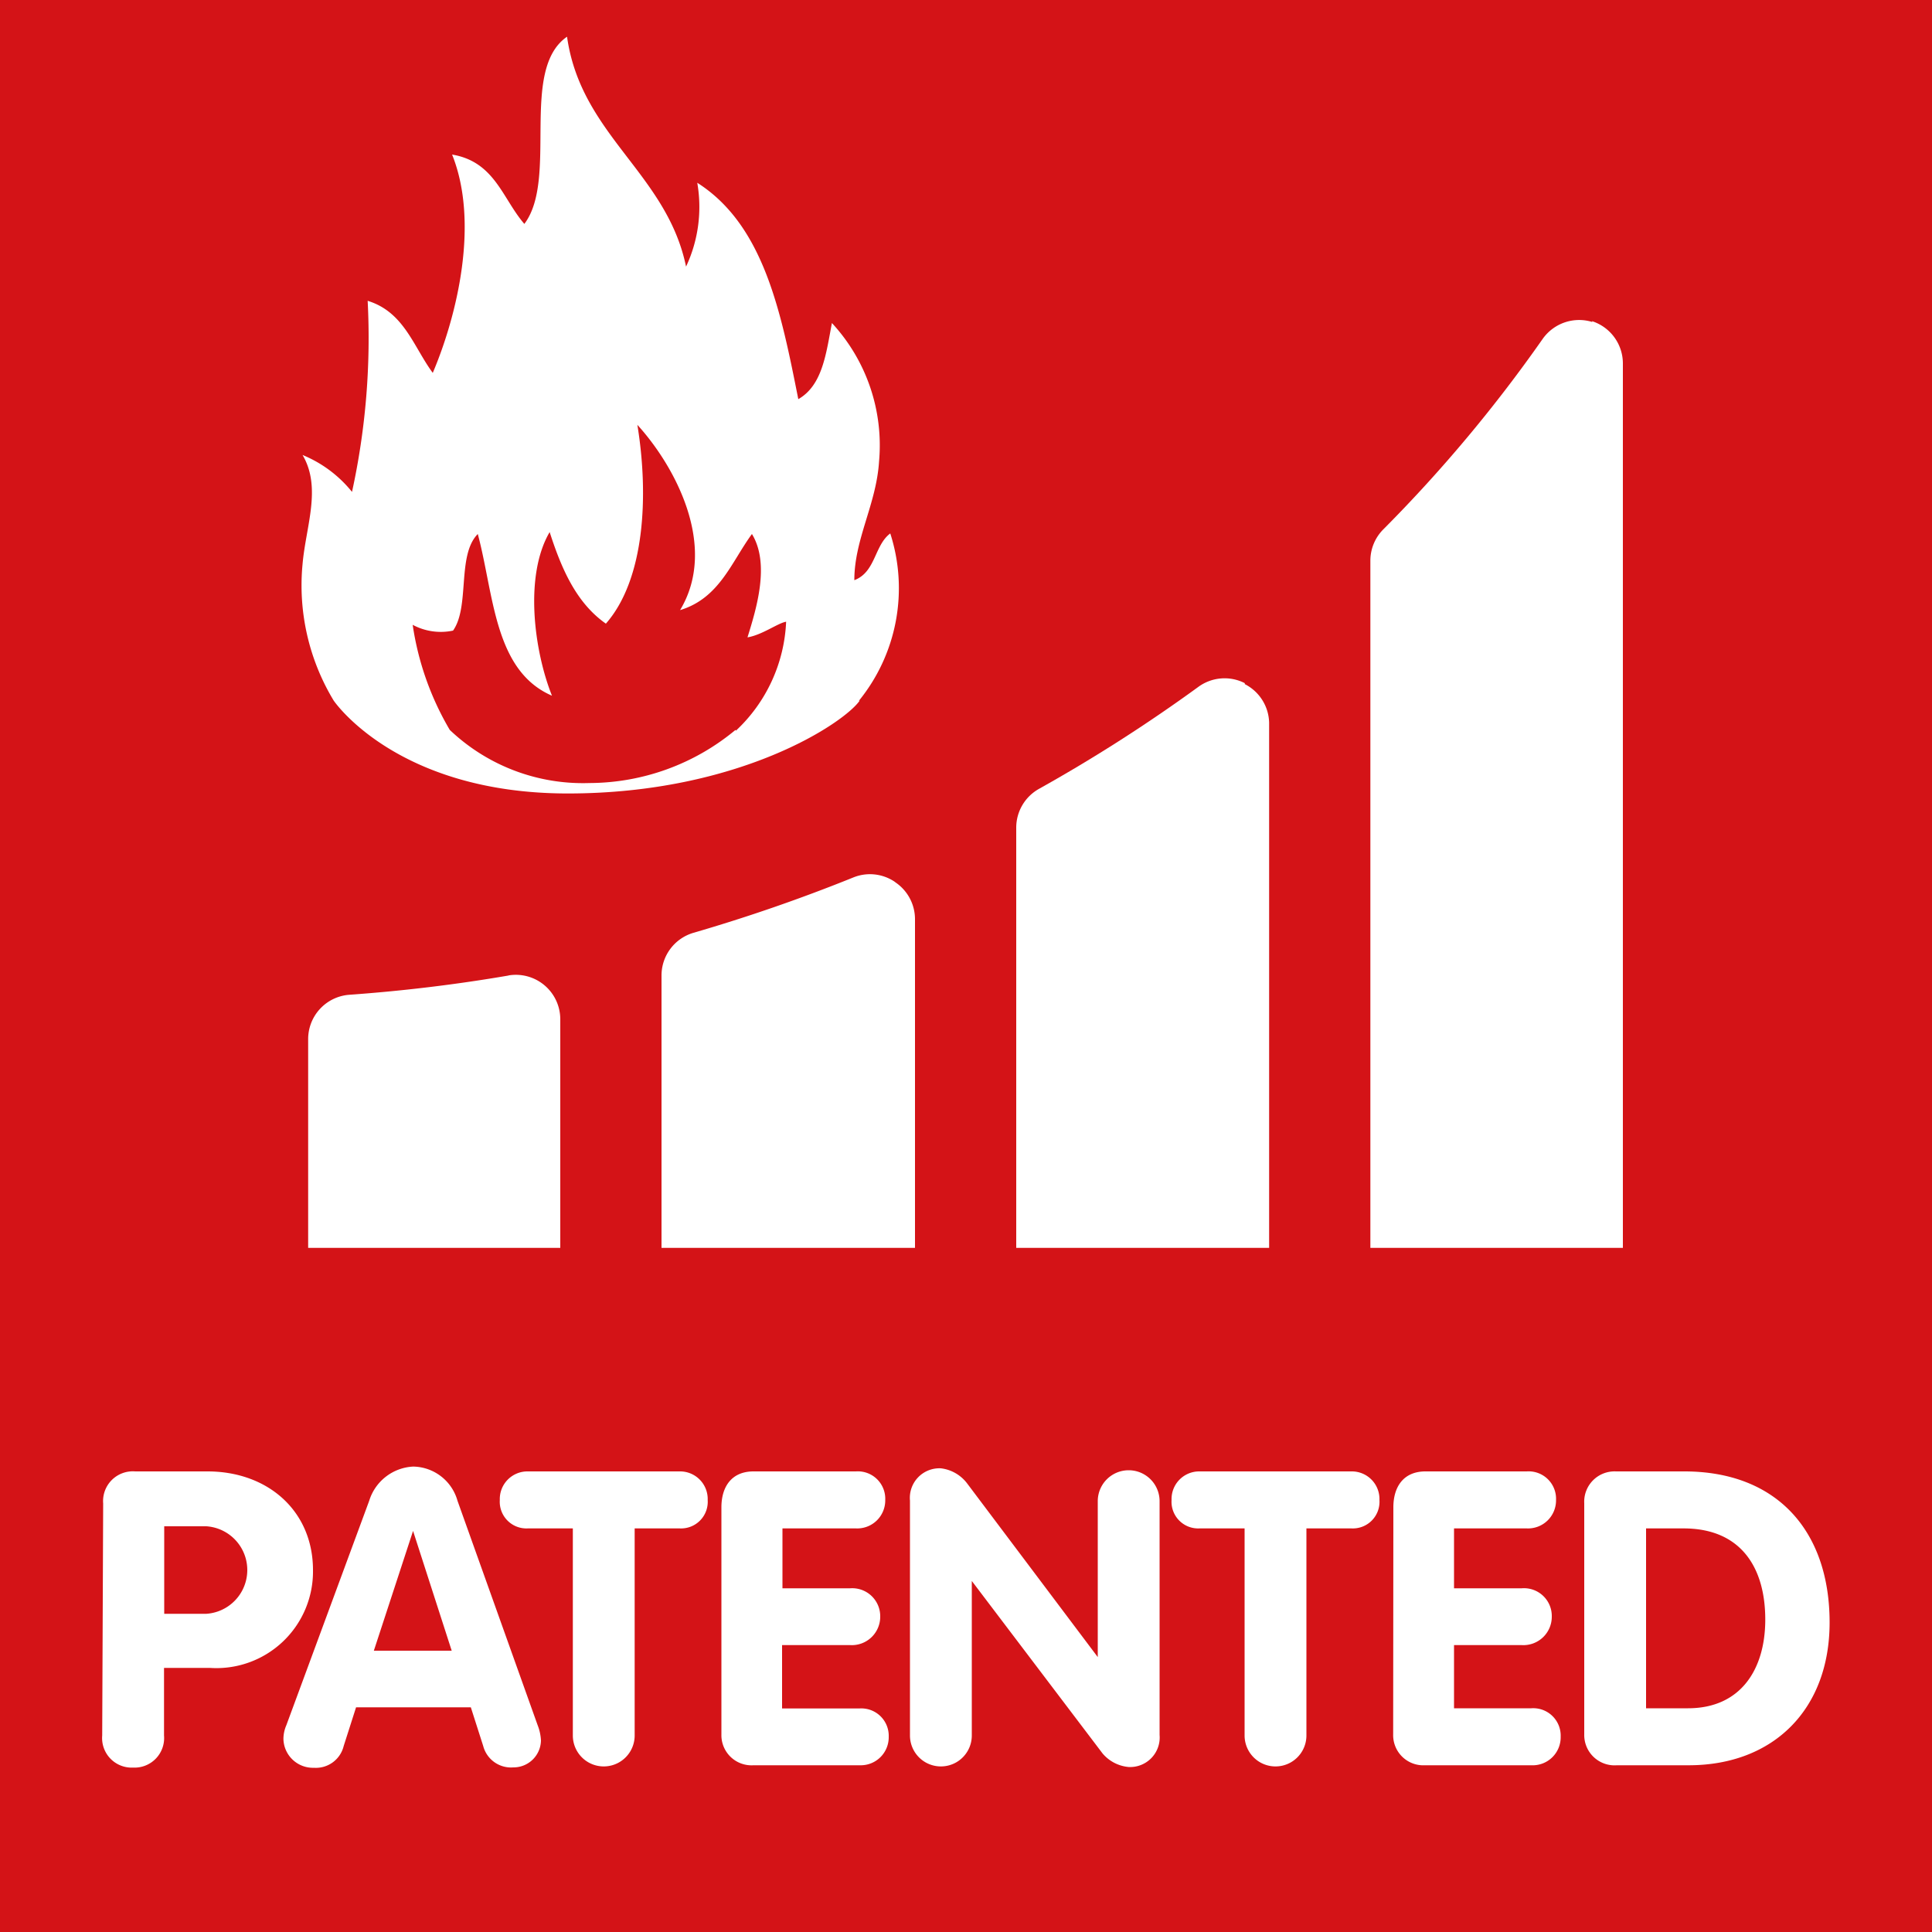
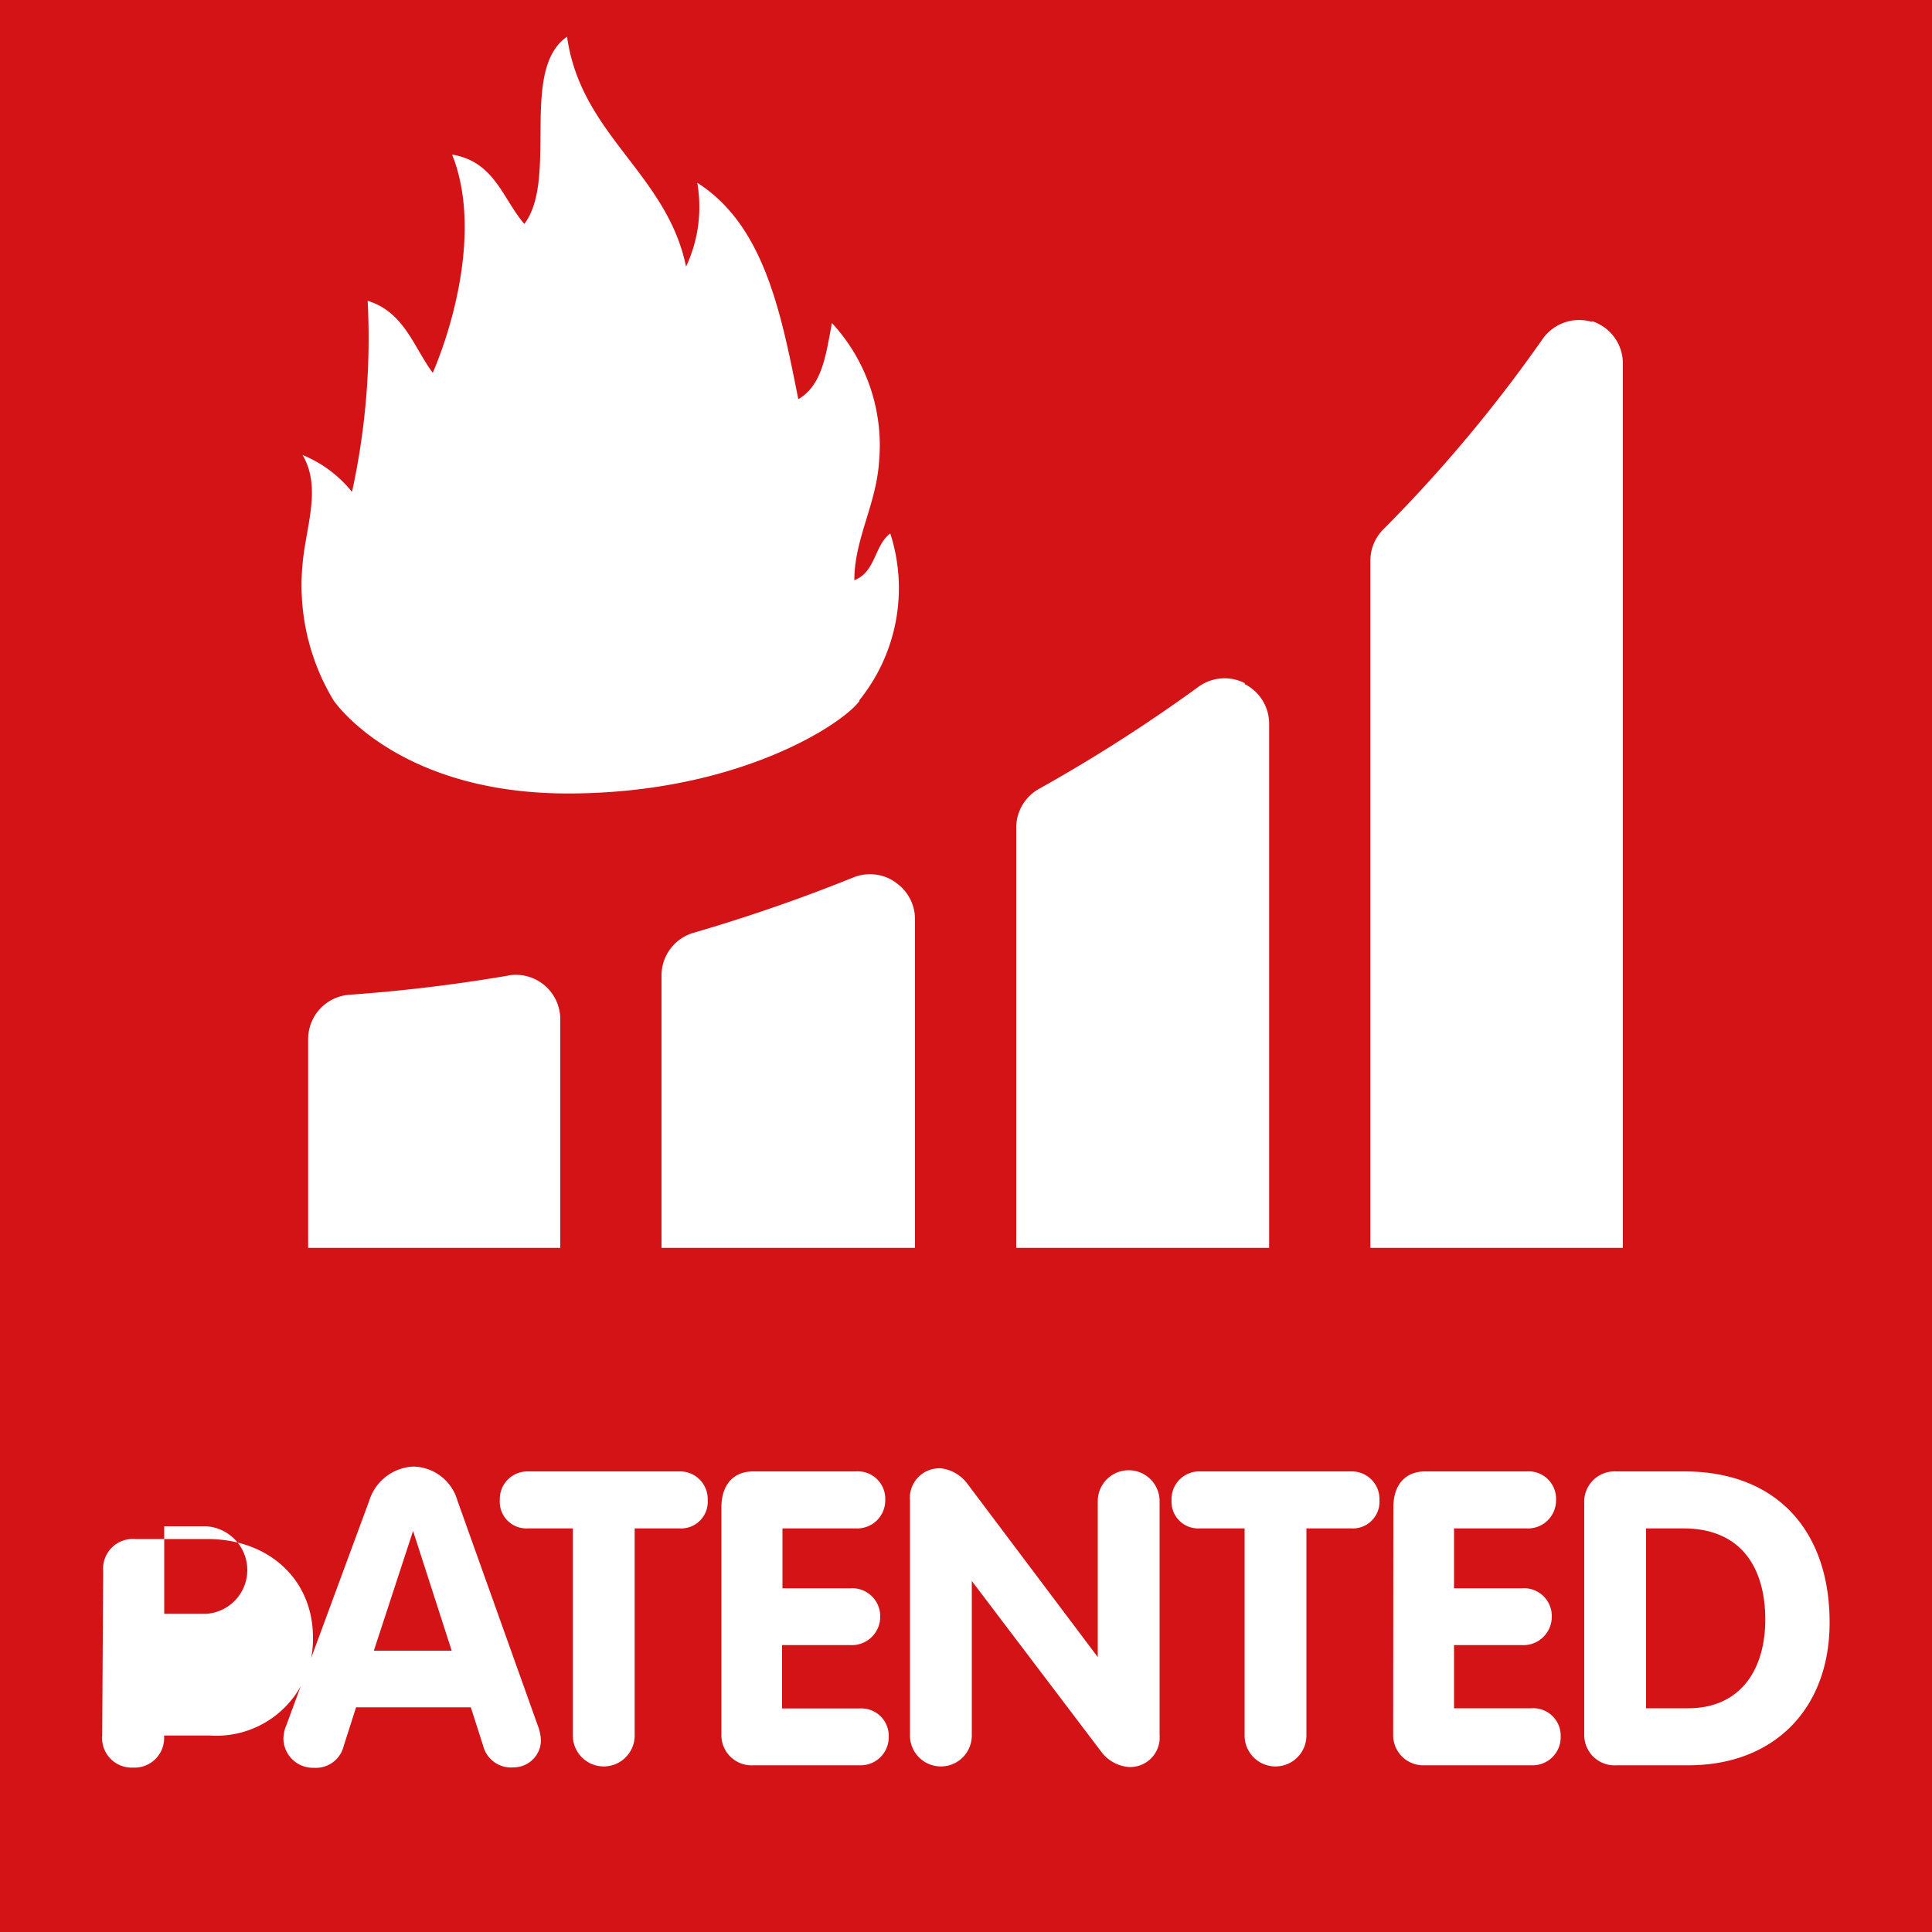
<svg xmlns="http://www.w3.org/2000/svg" id="Livello_1" data-name="Livello 1" viewBox="0 0 100 100">
  <defs>
    <style>
      .cls-1 {
        fill: none;
      }

      .cls-2 {
        fill: #d41317;
      }

      .cls-3 {
        clip-path: url(#clip-path);
      }

      .cls-4 {
        fill: #fff;
      }
    </style>
    <clipPath id="clip-path">
      <rect class="cls-1" width="100" height="100" />
    </clipPath>
  </defs>
  <title>Tavola disegno 2</title>
  <g>
    <rect class="cls-2" width="100" height="100" />
    <g class="cls-3">
      <path class="cls-4" d="M64.43,35.36a2.3,2.3,0,0,0-2.4.19,82,82,0,0,1-8.25,5.28,2.3,2.3,0,0,0-1.18,2V64.59H65.69V37.41a2.3,2.3,0,0,0-1.26-2m18-18.74a2.31,2.31,0,0,0-2.58.87,74.75,74.75,0,0,1-8.23,9.84A2.3,2.3,0,0,0,70.93,29V64.59H84V18.81a2.3,2.3,0,0,0-1.61-2.19M26.34,50.49q-4.07.7-8.27,1a2.3,2.3,0,0,0-2.12,2.3V64.59H29V52.76a2.3,2.3,0,0,0-2.69-2.27m20-4.85a2.29,2.29,0,0,0-2.15-.22,87.18,87.18,0,0,1-8.26,2.86,2.3,2.3,0,0,0-1.66,2.21v14.1H47.36v-17a2.3,2.3,0,0,0-1-1.91" />
      <path class="cls-4" d="M44.45,36.28a9.24,9.24,0,0,0,1.63-8.67c-.83.62-.75,2-1.86,2.42,0-2.13,1.14-3.93,1.28-6.15a9.32,9.32,0,0,0-2.44-7.16c-.3,1.56-.48,3.22-1.74,3.94-.89-4.47-1.77-9-5.23-11.2a7.27,7.27,0,0,1-.58,4.34c-1-4.84-5.44-6.79-6.16-11.9-2.48,1.71-.44,7.35-2.21,9.69C26,10.27,25.61,8.37,23.4,8c1.42,3.53.26,8.33-1,11.3-1-1.35-1.48-3.15-3.37-3.73a37.28,37.28,0,0,1-.81,9.89,6.4,6.4,0,0,0-2.56-1.91c1,1.7.17,3.69,0,5.65a11.52,11.52,0,0,0,1.61,7.06s3.24,4.81,12.12,4.81,14.32-3.66,15.11-4.81" />
-       <path class="cls-2" d="M38.09,37.82a8.2,8.2,0,0,0,2.6-5.64c-.43.07-1.23.68-2,.81.47-1.51,1.17-3.81.23-5.35-1.07,1.46-1.68,3.32-3.72,3.94,2-3.32-.3-7.5-2.21-9.59.6,3.68.38,8-1.63,10.29-1.54-1.08-2.3-2.85-2.91-4.74-1.33,2.27-.8,6.17.12,8.47-3-1.3-3-5.23-3.84-8.37-1.09,1.1-.4,3.75-1.28,5a3.07,3.07,0,0,1-2.09-.3,15,15,0,0,0,1.92,5.44,10,10,0,0,0,7.23,2.75,11.88,11.88,0,0,0,7.56-2.75" />
-       <path class="cls-4" d="M85.2,79.11h1.94c2.95,0,4.23,2,4.23,4.72,0,2.56-1.26,4.59-4,4.59H85.2ZM82,89.77a1.57,1.57,0,0,0,1.69,1.6H87.4c4.4,0,7.3-2.9,7.3-7.39,0-4.74-2.73-7.82-7.52-7.82H83.64A1.57,1.57,0,0,0,82,77.81Zm-9.89,0a1.56,1.56,0,0,0,1.64,1.6h5.51a1.45,1.45,0,0,0,1.52-1.48,1.42,1.42,0,0,0-1.52-1.47h-4V85.15h3.5a1.47,1.47,0,0,0,1.56-1.47,1.44,1.44,0,0,0-1.56-1.47h-3.5v-3.1h3.76a1.45,1.45,0,0,0,1.52-1.47,1.42,1.42,0,0,0-1.52-1.48H73.78c-1.13,0-1.66.79-1.66,1.86Zm-7.69.06a1.6,1.6,0,1,0,3.2,0V79.11h2.33a1.38,1.38,0,0,0,1.45-1.47,1.43,1.43,0,0,0-1.45-1.48H62.09a1.43,1.43,0,0,0-1.45,1.48,1.38,1.38,0,0,0,1.45,1.47h2.33Zm-17.32,0a1.6,1.6,0,1,0,3.2,0v-8h0l6.77,8.93a2,2,0,0,0,1.35.7,1.53,1.53,0,0,0,1.6-1.66V77.7a1.6,1.6,0,1,0-3.2,0v8.07h0l-6.77-9A2,2,0,0,0,48.7,76a1.53,1.53,0,0,0-1.6,1.67Zm-9.76-.06A1.56,1.56,0,0,0,39,91.37h5.51A1.45,1.45,0,0,0,46,89.9a1.42,1.42,0,0,0-1.52-1.47h-4V85.15H44a1.47,1.47,0,0,0,1.56-1.47A1.45,1.45,0,0,0,44,82.21h-3.5v-3.1H44.3a1.45,1.45,0,0,0,1.52-1.47,1.42,1.42,0,0,0-1.52-1.48H39c-1.13,0-1.66.79-1.66,1.86Zm-7.69.06a1.6,1.6,0,1,0,3.2,0V79.11h2.33a1.38,1.38,0,0,0,1.45-1.47,1.43,1.43,0,0,0-1.45-1.48H27.32a1.43,1.43,0,0,0-1.45,1.48,1.38,1.38,0,0,0,1.45,1.47h2.33ZM21.38,79.24h0l2,6.2H19.35ZM14.82,89.3a1.81,1.81,0,0,0-.15.71,1.53,1.53,0,0,0,1.58,1.49,1.48,1.48,0,0,0,1.54-1.13l.64-2h5.94l.64,2a1.49,1.49,0,0,0,1.56,1.11A1.42,1.42,0,0,0,28,90.09a2.49,2.49,0,0,0-.17-.79L23.68,77.68a2.42,2.42,0,0,0-2.29-1.77,2.51,2.51,0,0,0-2.28,1.77ZM8.5,79h2.18a2.27,2.27,0,0,1,0,4.53H8.5ZM5.29,89.83a1.53,1.53,0,0,0,1.6,1.66,1.53,1.53,0,0,0,1.6-1.66v-3.5h2.37a5,5,0,0,0,5.34-5.06c0-3.06-2.33-5.11-5.46-5.11H7a1.54,1.54,0,0,0-1.66,1.66Z" />
+       <path class="cls-4" d="M85.2,79.11h1.94c2.95,0,4.23,2,4.23,4.72,0,2.56-1.26,4.59-4,4.59H85.2ZM82,89.77a1.57,1.57,0,0,0,1.69,1.6H87.4c4.4,0,7.3-2.9,7.3-7.39,0-4.74-2.73-7.82-7.52-7.82H83.64A1.57,1.57,0,0,0,82,77.81Zm-9.89,0a1.56,1.56,0,0,0,1.64,1.6h5.51a1.45,1.45,0,0,0,1.52-1.48,1.42,1.42,0,0,0-1.52-1.47h-4V85.15h3.5a1.47,1.47,0,0,0,1.56-1.47,1.44,1.44,0,0,0-1.56-1.47h-3.5v-3.1h3.76a1.45,1.45,0,0,0,1.52-1.47,1.42,1.42,0,0,0-1.52-1.48H73.78c-1.13,0-1.66.79-1.66,1.86Zm-7.69.06a1.6,1.6,0,1,0,3.2,0V79.11h2.33a1.38,1.38,0,0,0,1.45-1.47,1.43,1.43,0,0,0-1.45-1.48H62.09a1.43,1.43,0,0,0-1.45,1.48,1.38,1.38,0,0,0,1.45,1.47h2.33Zm-17.32,0a1.6,1.6,0,1,0,3.2,0v-8h0l6.77,8.93a2,2,0,0,0,1.35.7,1.53,1.53,0,0,0,1.6-1.66V77.7a1.6,1.6,0,1,0-3.2,0v8.07h0l-6.77-9A2,2,0,0,0,48.7,76a1.53,1.53,0,0,0-1.6,1.67Zm-9.76-.06A1.56,1.56,0,0,0,39,91.37h5.51A1.45,1.45,0,0,0,46,89.9a1.42,1.42,0,0,0-1.52-1.47h-4V85.15H44a1.47,1.47,0,0,0,1.56-1.47A1.45,1.45,0,0,0,44,82.21h-3.5v-3.1H44.3a1.45,1.45,0,0,0,1.52-1.47,1.42,1.42,0,0,0-1.52-1.48H39c-1.13,0-1.66.79-1.66,1.86Zm-7.69.06a1.6,1.6,0,1,0,3.2,0V79.11h2.33a1.38,1.38,0,0,0,1.45-1.47,1.43,1.43,0,0,0-1.45-1.48H27.32a1.43,1.43,0,0,0-1.45,1.48,1.38,1.38,0,0,0,1.45,1.47h2.33ZM21.38,79.24h0l2,6.2H19.35ZM14.82,89.3a1.81,1.81,0,0,0-.15.71,1.53,1.53,0,0,0,1.58,1.49,1.48,1.48,0,0,0,1.54-1.13l.64-2h5.94l.64,2a1.49,1.49,0,0,0,1.56,1.11A1.42,1.42,0,0,0,28,90.09a2.49,2.49,0,0,0-.17-.79L23.68,77.68a2.42,2.42,0,0,0-2.29-1.77,2.51,2.51,0,0,0-2.28,1.77ZM8.5,79h2.18a2.27,2.27,0,0,1,0,4.53H8.5ZM5.29,89.83a1.53,1.53,0,0,0,1.6,1.66,1.53,1.53,0,0,0,1.6-1.66h2.37a5,5,0,0,0,5.34-5.06c0-3.06-2.33-5.11-5.46-5.11H7a1.54,1.54,0,0,0-1.66,1.66Z" />
    </g>
  </g>
</svg>